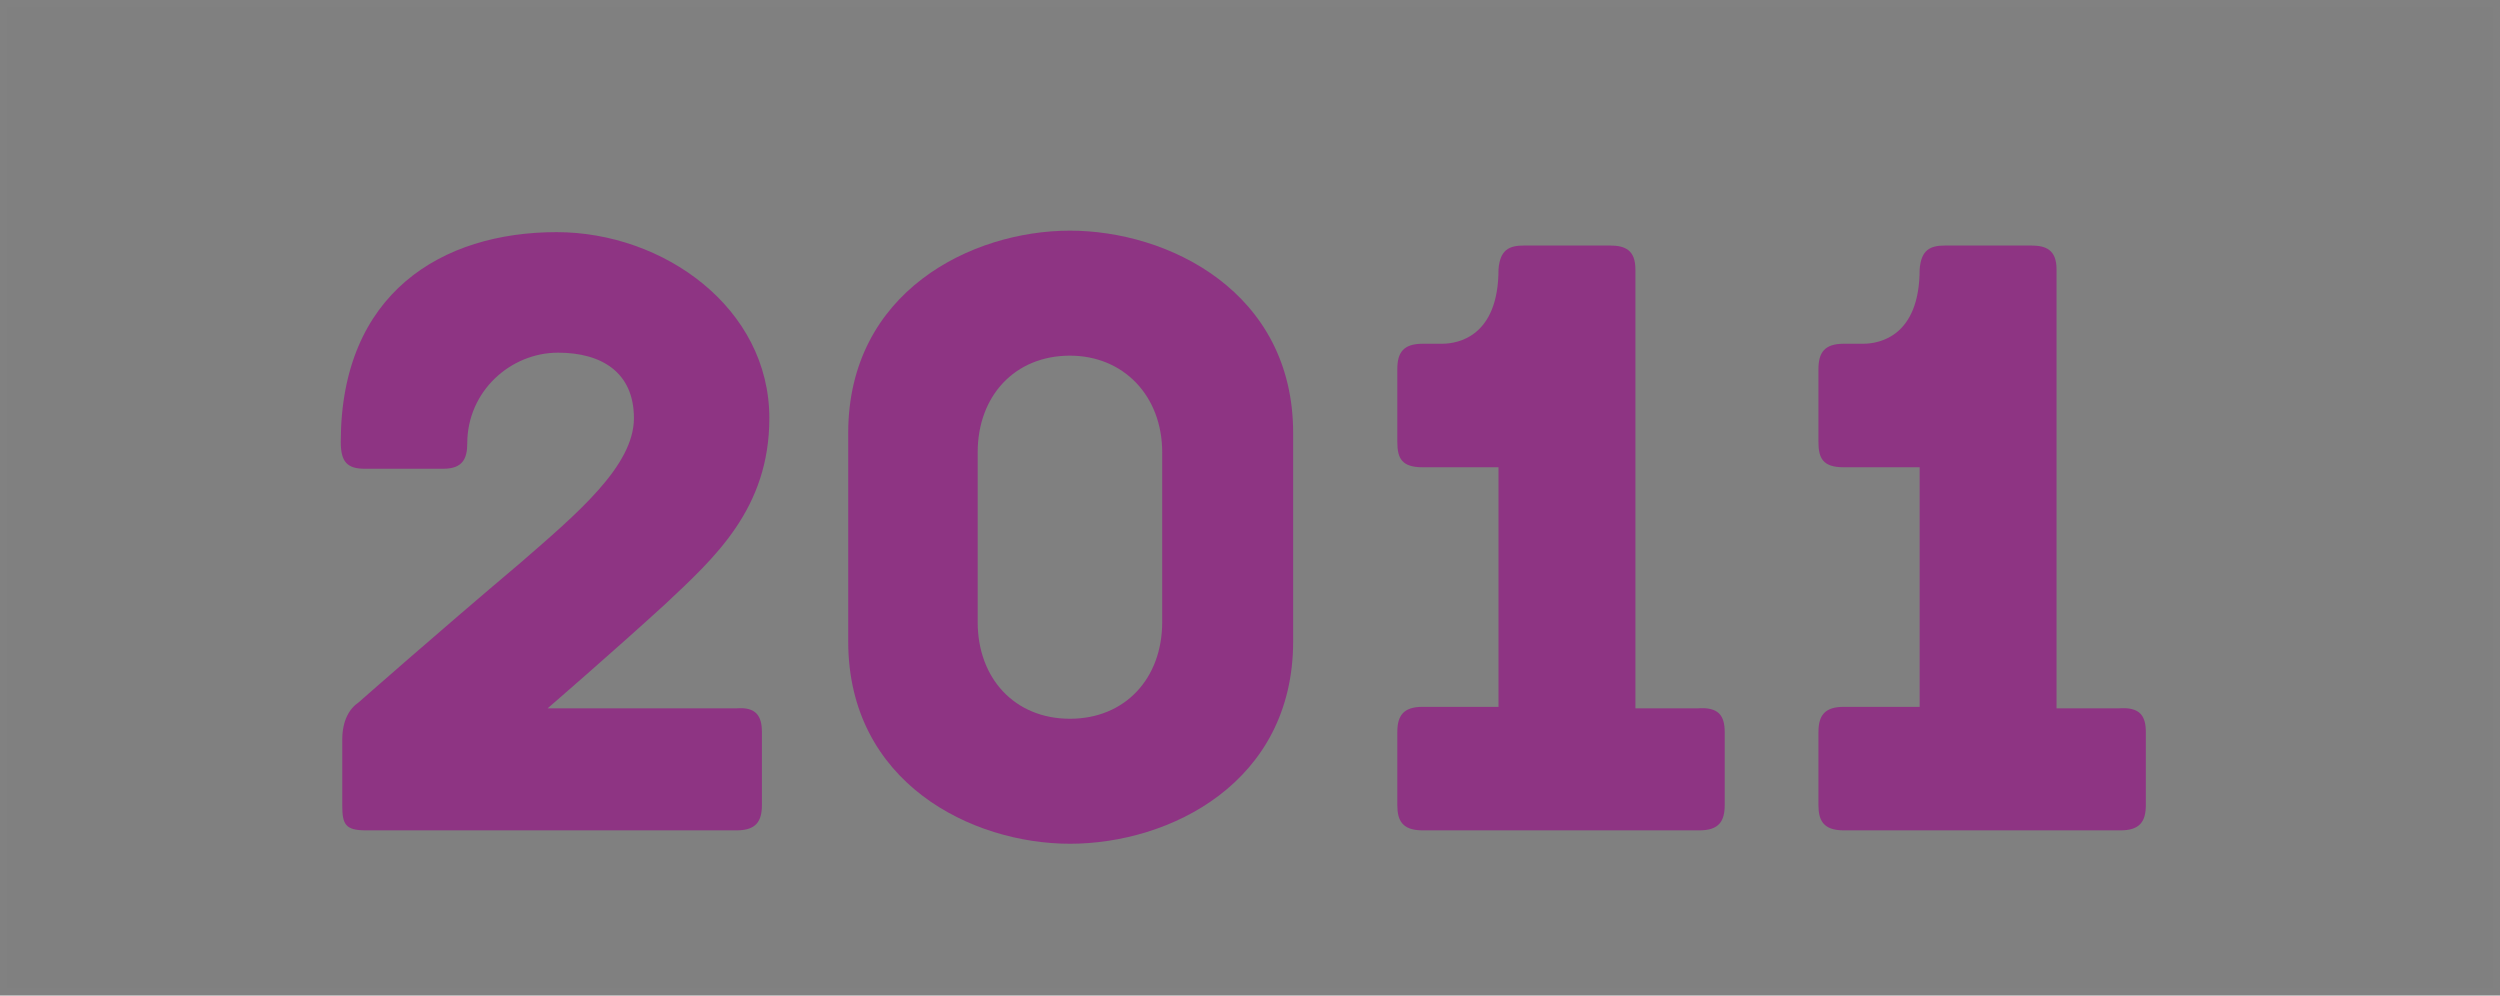
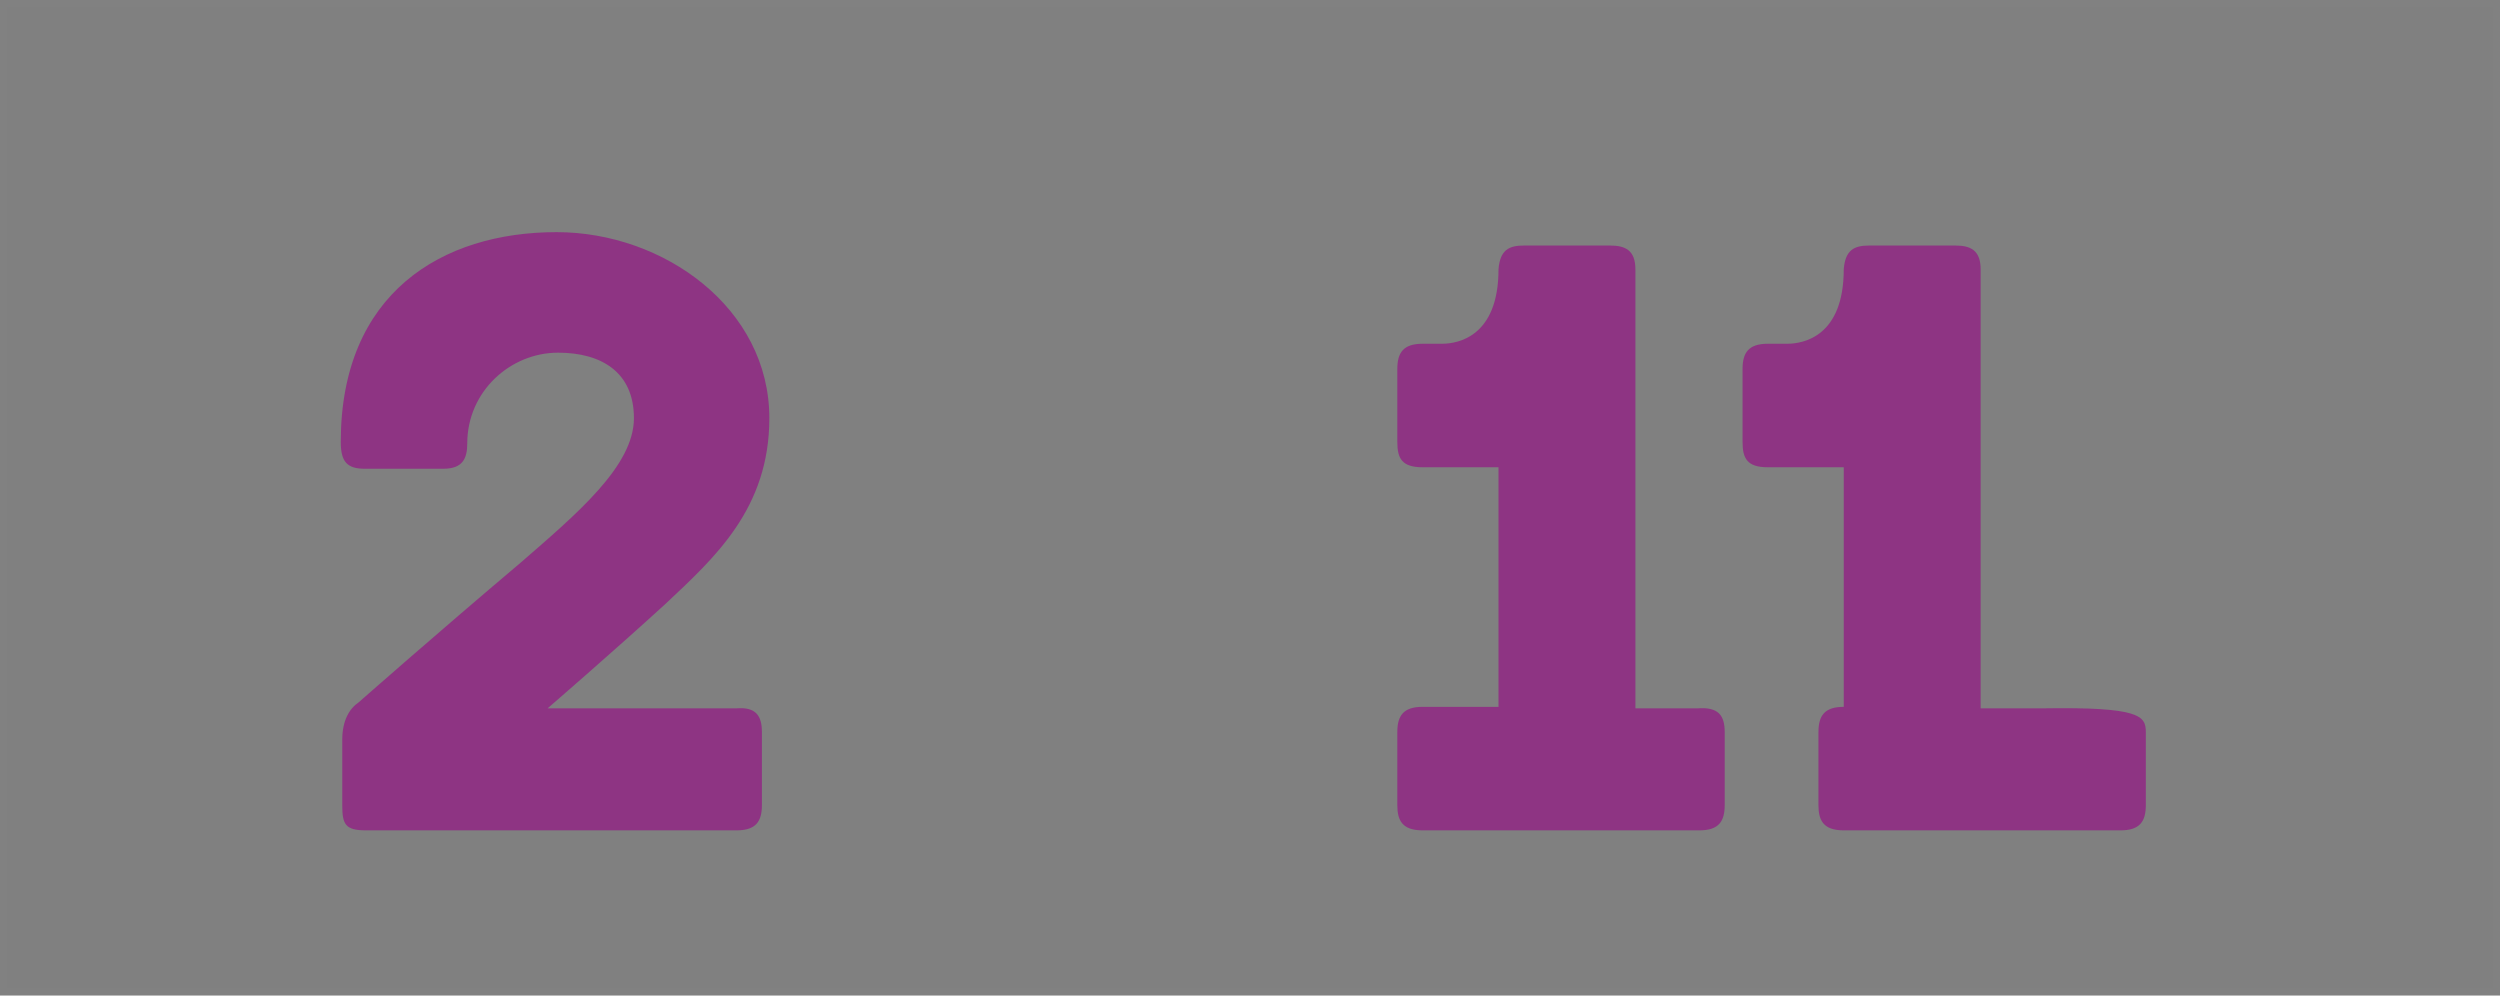
<svg xmlns="http://www.w3.org/2000/svg" version="1.1" id="Calque_1" x="0px" y="0px" viewBox="0 0 168 66.9" style="enable-background:new 0 0 168 66.9;" xml:space="preserve">
  <rect x="0" y="0" width="168" height="66.9" fill="#808080" stroke="none" />
  <style type="text/css">
	.st0{enable-background:new    ;}
	.st1{fill:#8E3483;}
	.st2{opacity:1.000000e-02;fill:none;stroke:#FFFFFF;stroke-miterlimit:10;enable-background:new    ;}
</style>
  <title>dates-row</title>
  <g class="st0">
    <path class="st1" d="M51.2,49.2v4.9c0,1.1-0.4,1.7-1.7,1.7H24.6c-1.4,0-1.6-0.4-1.6-1.7v-4.4c0-1.3,0.5-2.1,1.1-2.5   c0,0,5.1-4.5,10.9-9.4c3.8-3.3,7.6-6.5,7.6-9.7c0-3.1-2.2-4.4-5.1-4.4c-3.2,0-6.1,2.6-6.1,6.1c0,1-0.3,1.7-1.6,1.7h-5.3   c-1.2,0-1.6-0.5-1.6-1.8c0-10,6.8-14.1,14.5-14.1c7.2,0,14.3,5.1,14.3,12.5c0,6.1-3.7,9.4-7,12.5c-3.5,3.2-7.9,7-7.9,7h12.7   C50.8,47.5,51.2,48.1,51.2,49.2z" />
-     <path class="st1" d="M86.9,29.1v14c0,9.5-8.3,13.6-15,13.6c-6.6,0-14.9-4.1-14.9-13.6v-14c0-9.5,8.3-13.6,14.9-13.6   C78.5,15.5,86.9,19.6,86.9,29.1z M78.1,30.4c0-3.8-2.6-6.5-6.2-6.5c-3.7,0-6.2,2.7-6.2,6.5v11.4c0,3.8,2.5,6.5,6.2,6.5   c3.7,0,6.2-2.7,6.2-6.5V30.4z" />
  </g>
  <g class="st0">
    <path class="st1" d="M115.9,49.2v4.9c0,1.1-0.4,1.7-1.7,1.7H95.6c-1.4,0-1.7-0.7-1.7-1.7v-4.9c0-1.1,0.4-1.7,1.7-1.7h5.1V31.4h-5.1   c-1.4,0-1.7-0.6-1.7-1.7v-4.9c0-1.1,0.4-1.7,1.7-1.7h1.3c1.1,0,3.8-0.5,3.8-5c0.1-1.3,0.7-1.6,1.7-1.6h5.8c1,0,1.7,0.3,1.7,1.6   c0,0.1,0,0.1,0,0.2v29.3h4.2C115.5,47.5,115.9,48.1,115.9,49.2z" />
  </g>
  <g class="st0">
-     <path class="st1" d="M144.2,49.2v4.9c0,1.1-0.4,1.7-1.7,1.7h-18.6c-1.4,0-1.7-0.7-1.7-1.7v-4.9c0-1.1,0.4-1.7,1.7-1.7h5.1V31.4   h-5.1c-1.4,0-1.7-0.6-1.7-1.7v-4.9c0-1.1,0.4-1.7,1.7-1.7h1.3c1.1,0,3.8-0.5,3.8-5c0.1-1.3,0.7-1.6,1.7-1.6h5.8   c1,0,1.7,0.3,1.7,1.6c0,0.1,0,0.1,0,0.2v29.3h4.2C143.8,47.5,144.2,48.1,144.2,49.2z" />
+     <path class="st1" d="M144.2,49.2v4.9c0,1.1-0.4,1.7-1.7,1.7h-18.6c-1.4,0-1.7-0.7-1.7-1.7v-4.9c0-1.1,0.4-1.7,1.7-1.7V31.4   h-5.1c-1.4,0-1.7-0.6-1.7-1.7v-4.9c0-1.1,0.4-1.7,1.7-1.7h1.3c1.1,0,3.8-0.5,3.8-5c0.1-1.3,0.7-1.6,1.7-1.6h5.8   c1,0,1.7,0.3,1.7,1.6c0,0.1,0,0.1,0,0.2v29.3h4.2C143.8,47.5,144.2,48.1,144.2,49.2z" />
  </g>
  <rect y="0" class="st2" width="168" height="66.9" />
</svg>